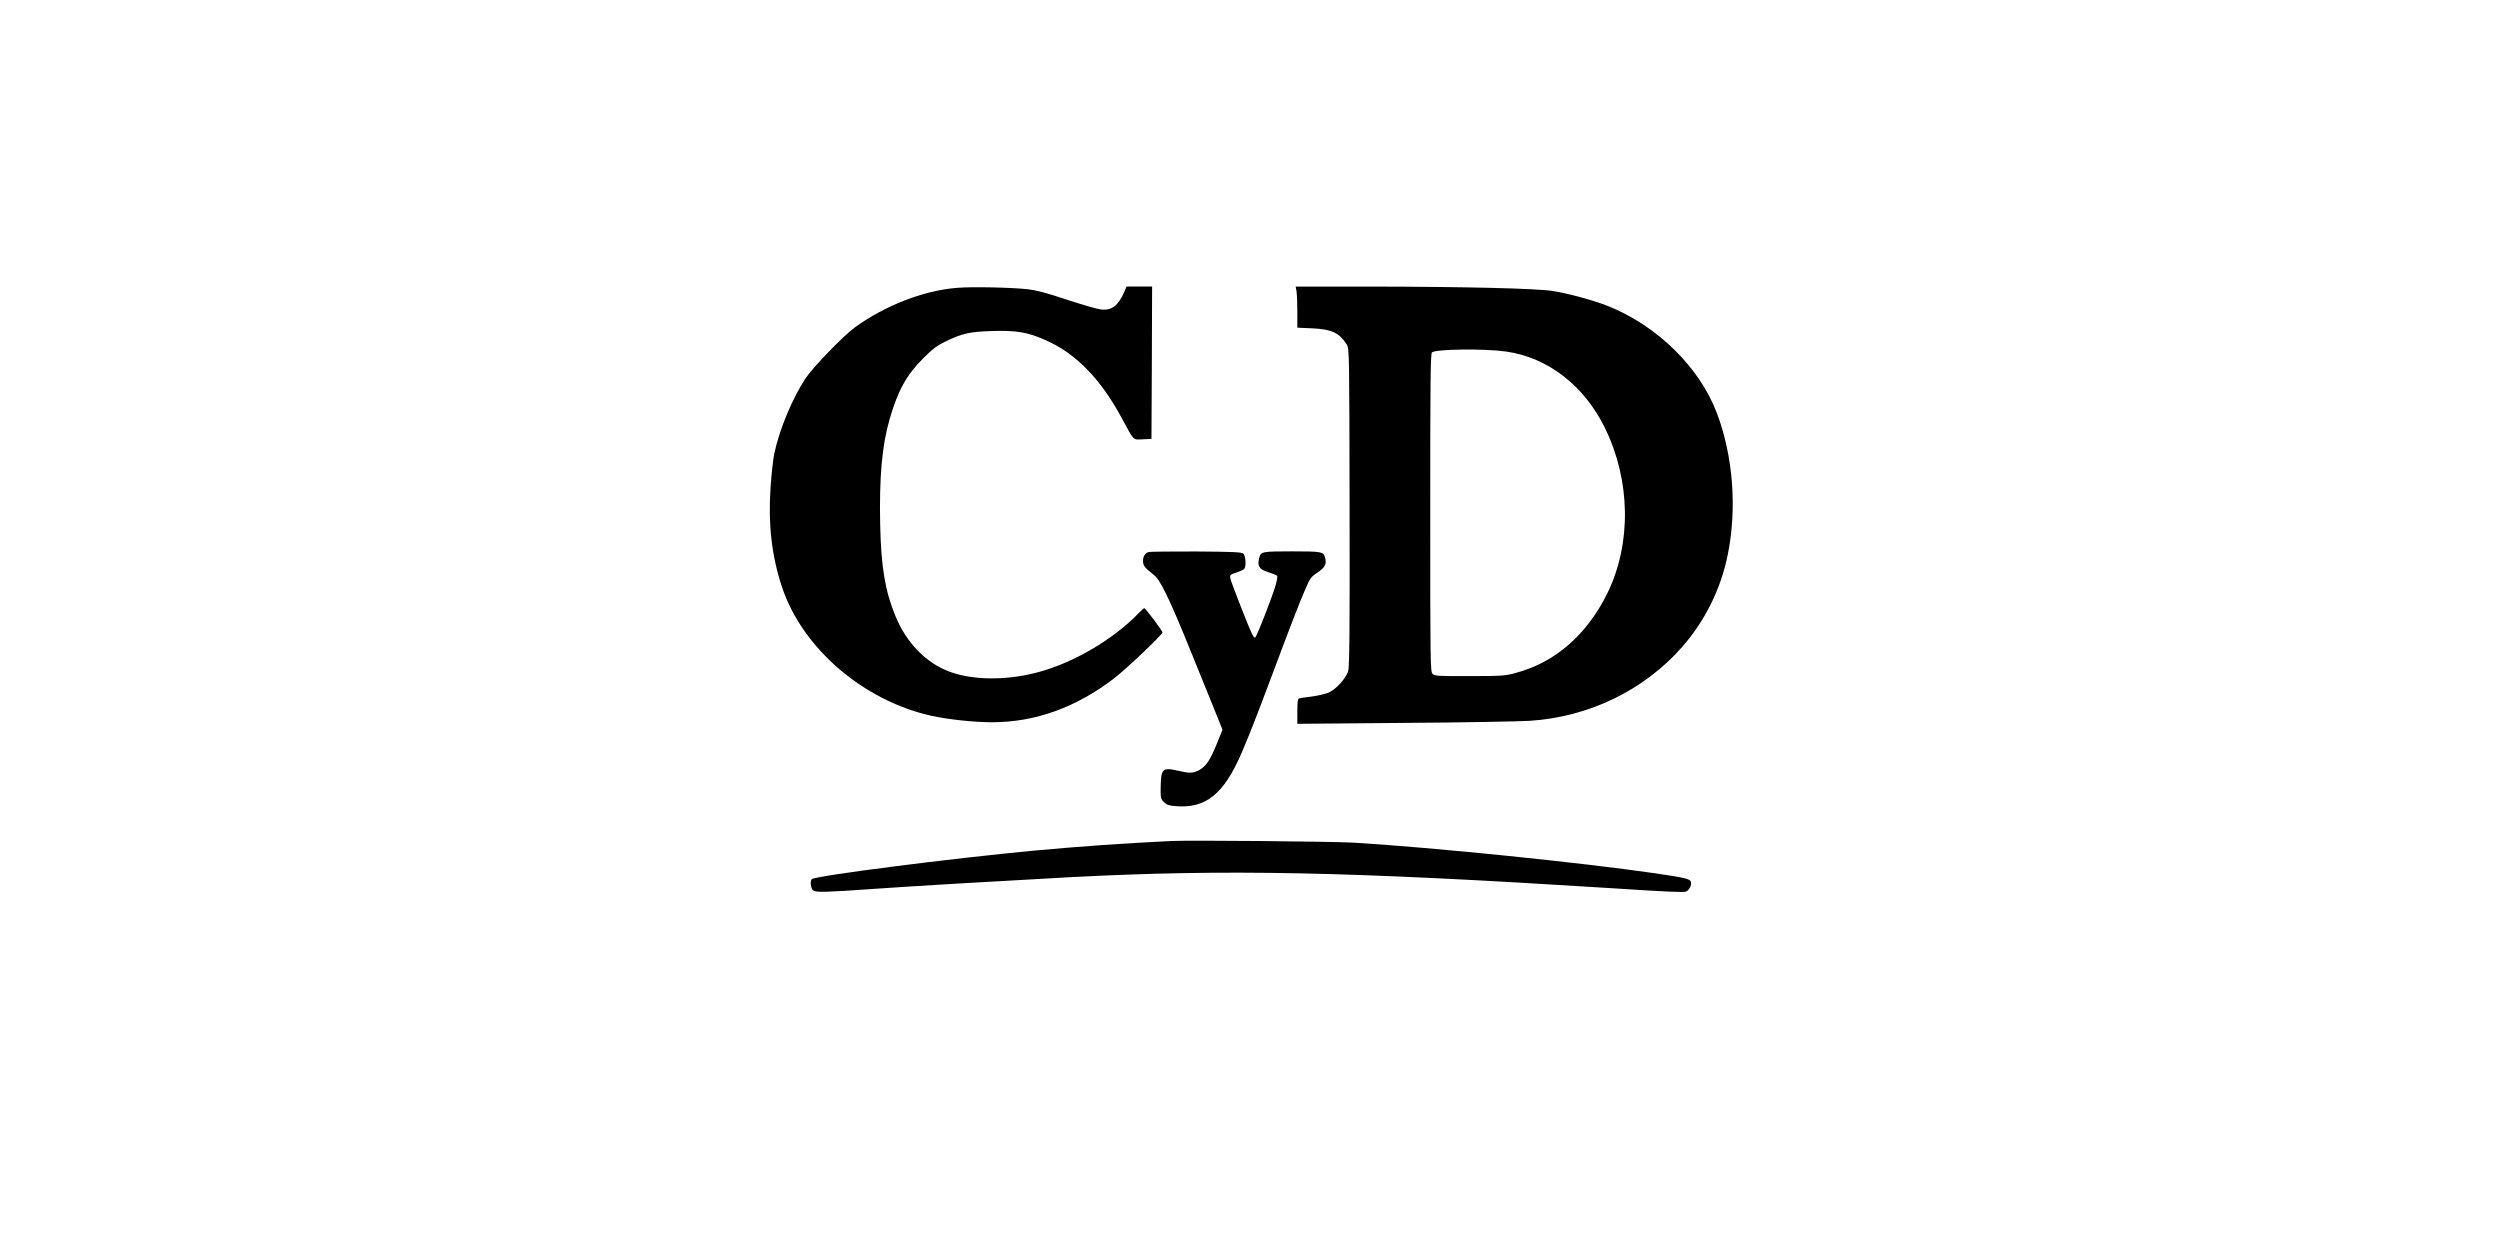
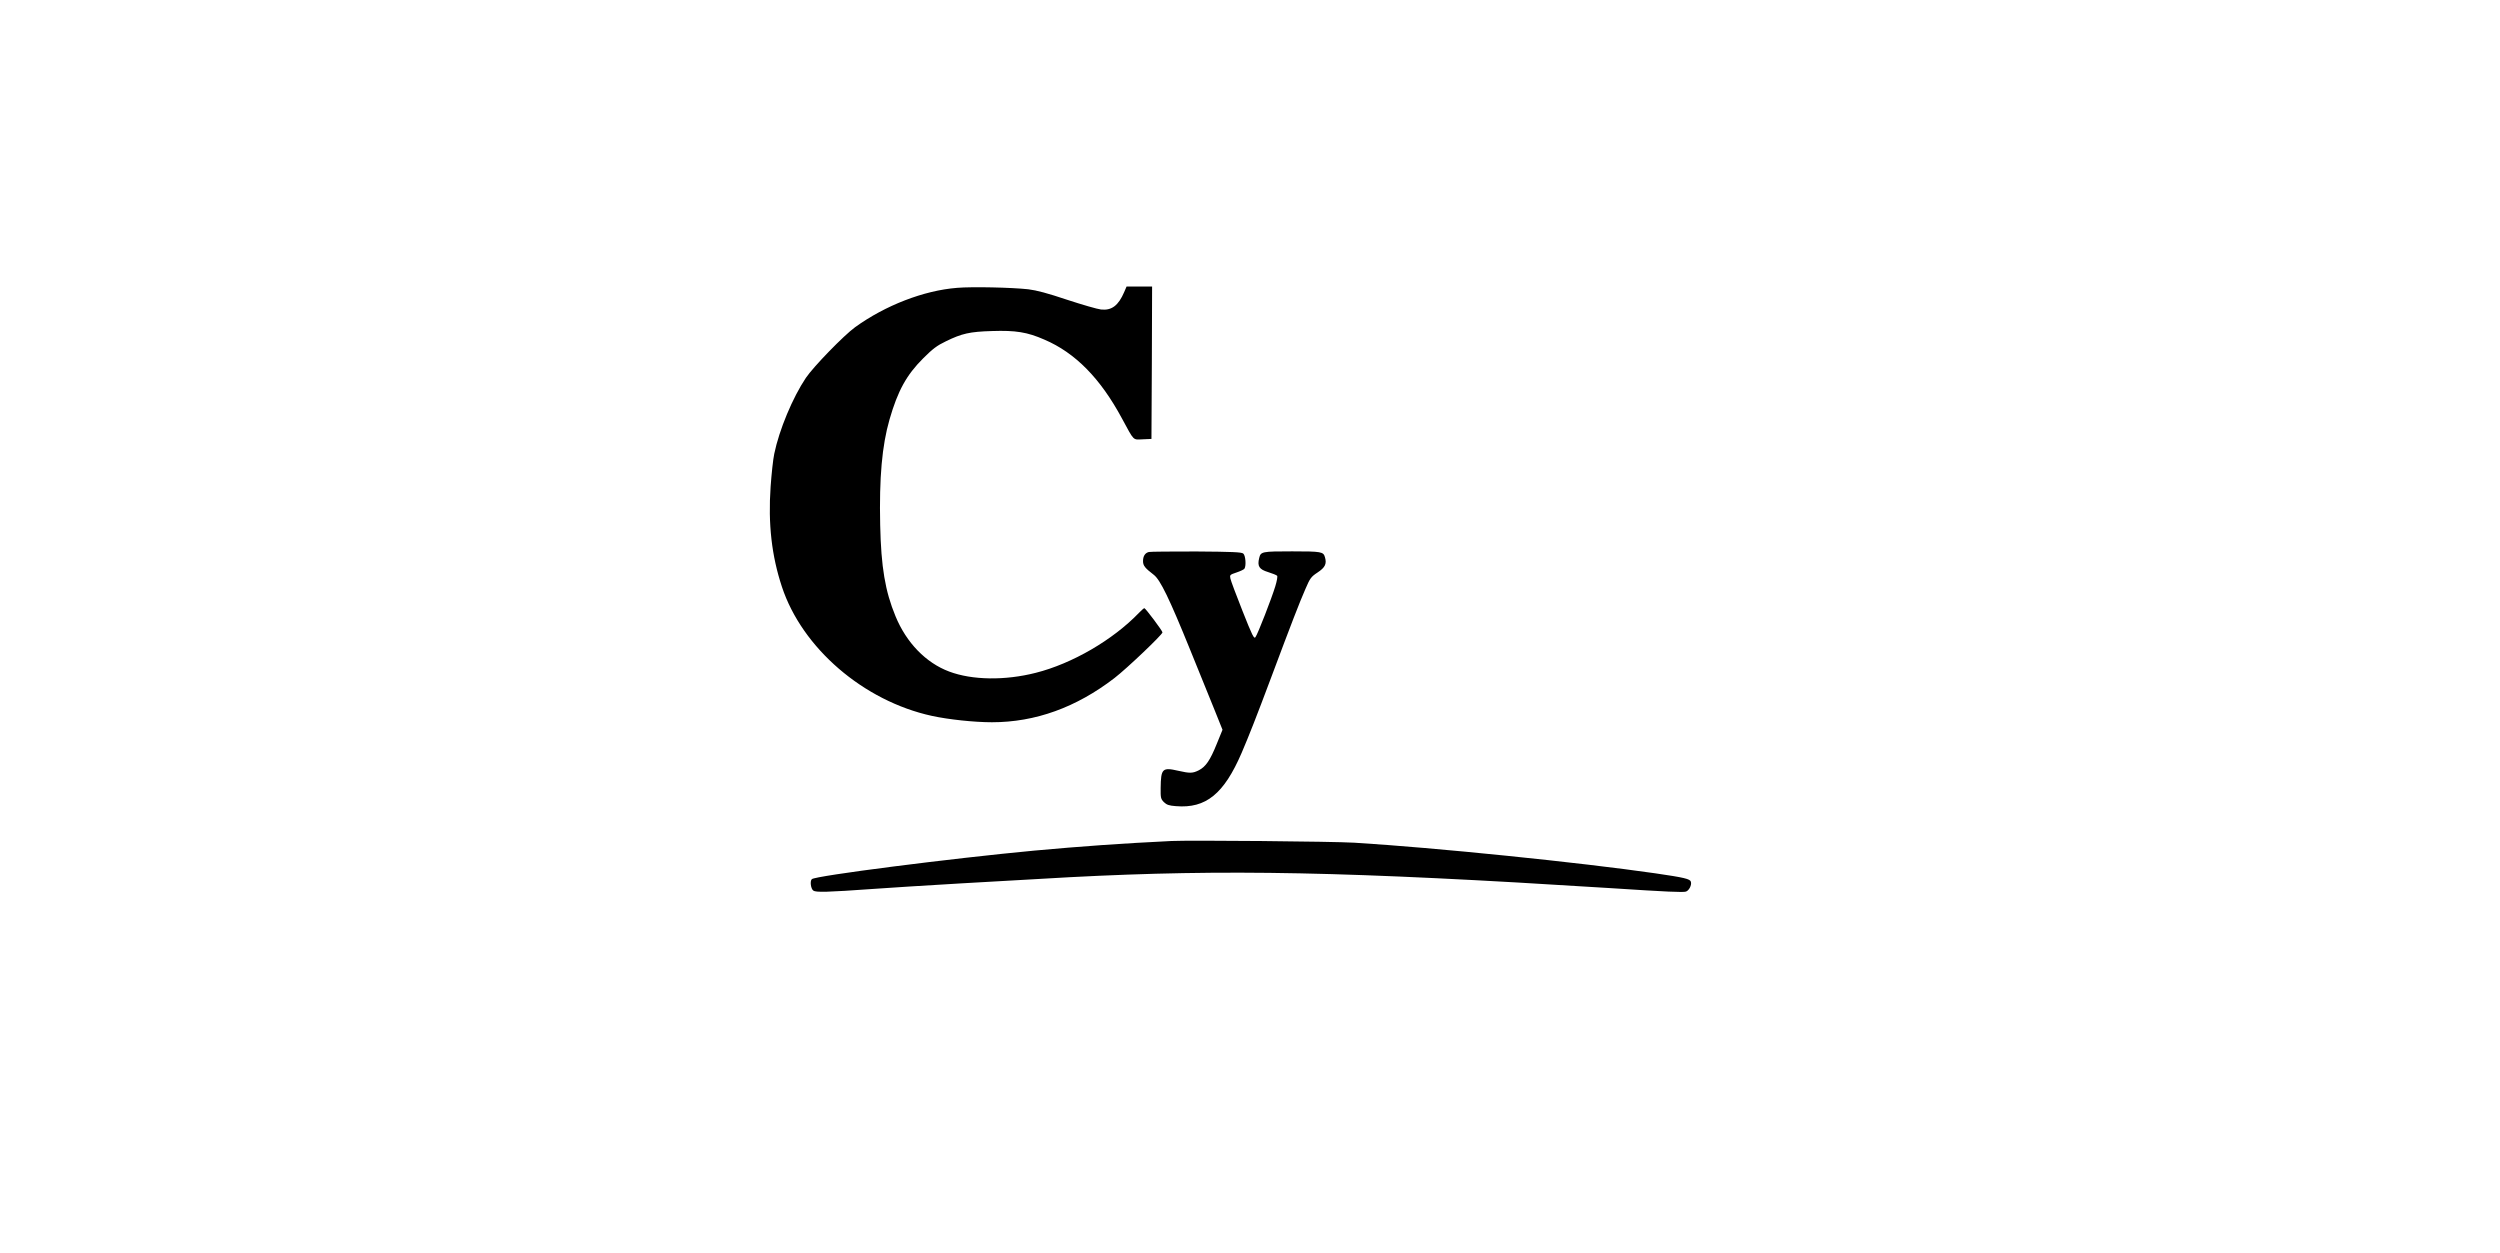
<svg xmlns="http://www.w3.org/2000/svg" version="1.0" width="1445pt" height="724pt" viewBox="0 0 1927 966" preserveAspectRatio="xMidYMid meet">
  <g transform="translate(0,966) scale(0.1,-0.1)" fill="#000000" stroke="none">
    <path d="M7375 7440 c-255 -20 -552 -135 -785 -303 -88 -64 -321 -304 -380 -391 -102 -152 -206 -401 -244 -586 -9 -41 -21 -155 -28 -253 -20 -288 8 -533 87 -772 156 -473 630 -881 1157 -996 129 -28 326 -49 463 -49 334 0 650 114 945 341 97 75 370 335 370 352 0 12 -131 187 -140 187 -3 0 -22 -16 -41 -36 -201 -209 -515 -392 -797 -463 -236 -60 -489 -57 -667 10 -179 67 -330 222 -414 427 -80 193 -111 380 -118 702 -8 367 14 613 72 815 64 222 131 343 259 471 74 74 107 99 176 132 123 60 183 74 356 79 181 6 271 -8 403 -66 239 -102 433 -300 599 -609 96 -177 82 -163 160 -160 l67 3 3 588 2 587 -98 0 -99 0 -18 -42 c-45 -105 -97 -144 -179 -135 -28 3 -145 37 -261 75 -152 51 -235 73 -300 81 -128 14 -432 21 -550 11z" />
-     <path d="M9994 7413 c3 -21 6 -92 6 -159 l0 -121 113 -5 c153 -7 212 -35 268 -125 20 -31 20 -56 22 -1255 2 -961 -1 -1232 -11 -1265 -16 -52 -90 -135 -145 -162 -23 -11 -82 -25 -132 -32 -49 -6 -96 -13 -102 -15 -9 -2 -13 -31 -13 -100 l0 -96 823 7 c452 3 887 11 967 16 458 29 883 235 1177 569 176 200 299 447 352 710 73 357 42 762 -83 1093 -133 354 -461 676 -843 828 -106 42 -307 97 -423 115 -128 20 -682 33 -1404 34 l-579 0 7 -37z m1616 -464 c323 -46 603 -263 763 -591 198 -405 205 -892 18 -1273 -158 -321 -404 -535 -711 -616 -78 -21 -108 -23 -352 -23 -244 -1 -269 1 -285 17 -17 17 -18 79 -18 1242 0 989 2 1227 13 1237 26 26 402 31 572 7z" />
    <path d="M8855 5403 c-29 -7 -45 -32 -45 -70 0 -35 14 -53 83 -106 50 -38 121 -185 280 -577 68 -168 152 -375 187 -461 l63 -157 -44 -108 c-52 -129 -85 -176 -138 -204 -48 -24 -68 -25 -160 -4 -122 28 -133 17 -135 -133 -1 -76 1 -84 25 -109 22 -21 39 -27 93 -31 231 -19 370 94 507 412 60 141 109 265 229 585 151 404 220 582 262 677 36 84 44 95 94 128 59 39 72 67 57 118 -12 42 -26 45 -253 45 -234 0 -242 -2 -254 -51 -16 -64 0 -88 69 -109 33 -10 64 -23 69 -28 5 -5 -1 -39 -14 -82 -28 -92 -135 -368 -153 -392 -11 -15 -24 11 -100 203 -48 121 -90 233 -93 249 -6 28 -4 30 47 47 30 10 57 23 61 29 15 22 9 103 -9 117 -13 11 -85 14 -362 16 -190 0 -355 -1 -366 -4z" />
    <path d="M9025 3174 c-387 -19 -682 -40 -1055 -74 -639 -60 -1688 -194 -1714 -220 -16 -15 -8 -74 11 -88 20 -15 104 -13 468 13 228 17 1079 67 1510 90 1209 63 2139 44 4165 -84 445 -29 564 -34 587 -27 24 8 46 51 38 76 -7 22 -49 32 -275 65 -582 84 -1698 198 -2320 236 -167 10 -1267 20 -1415 13z" />
  </g>
</svg>